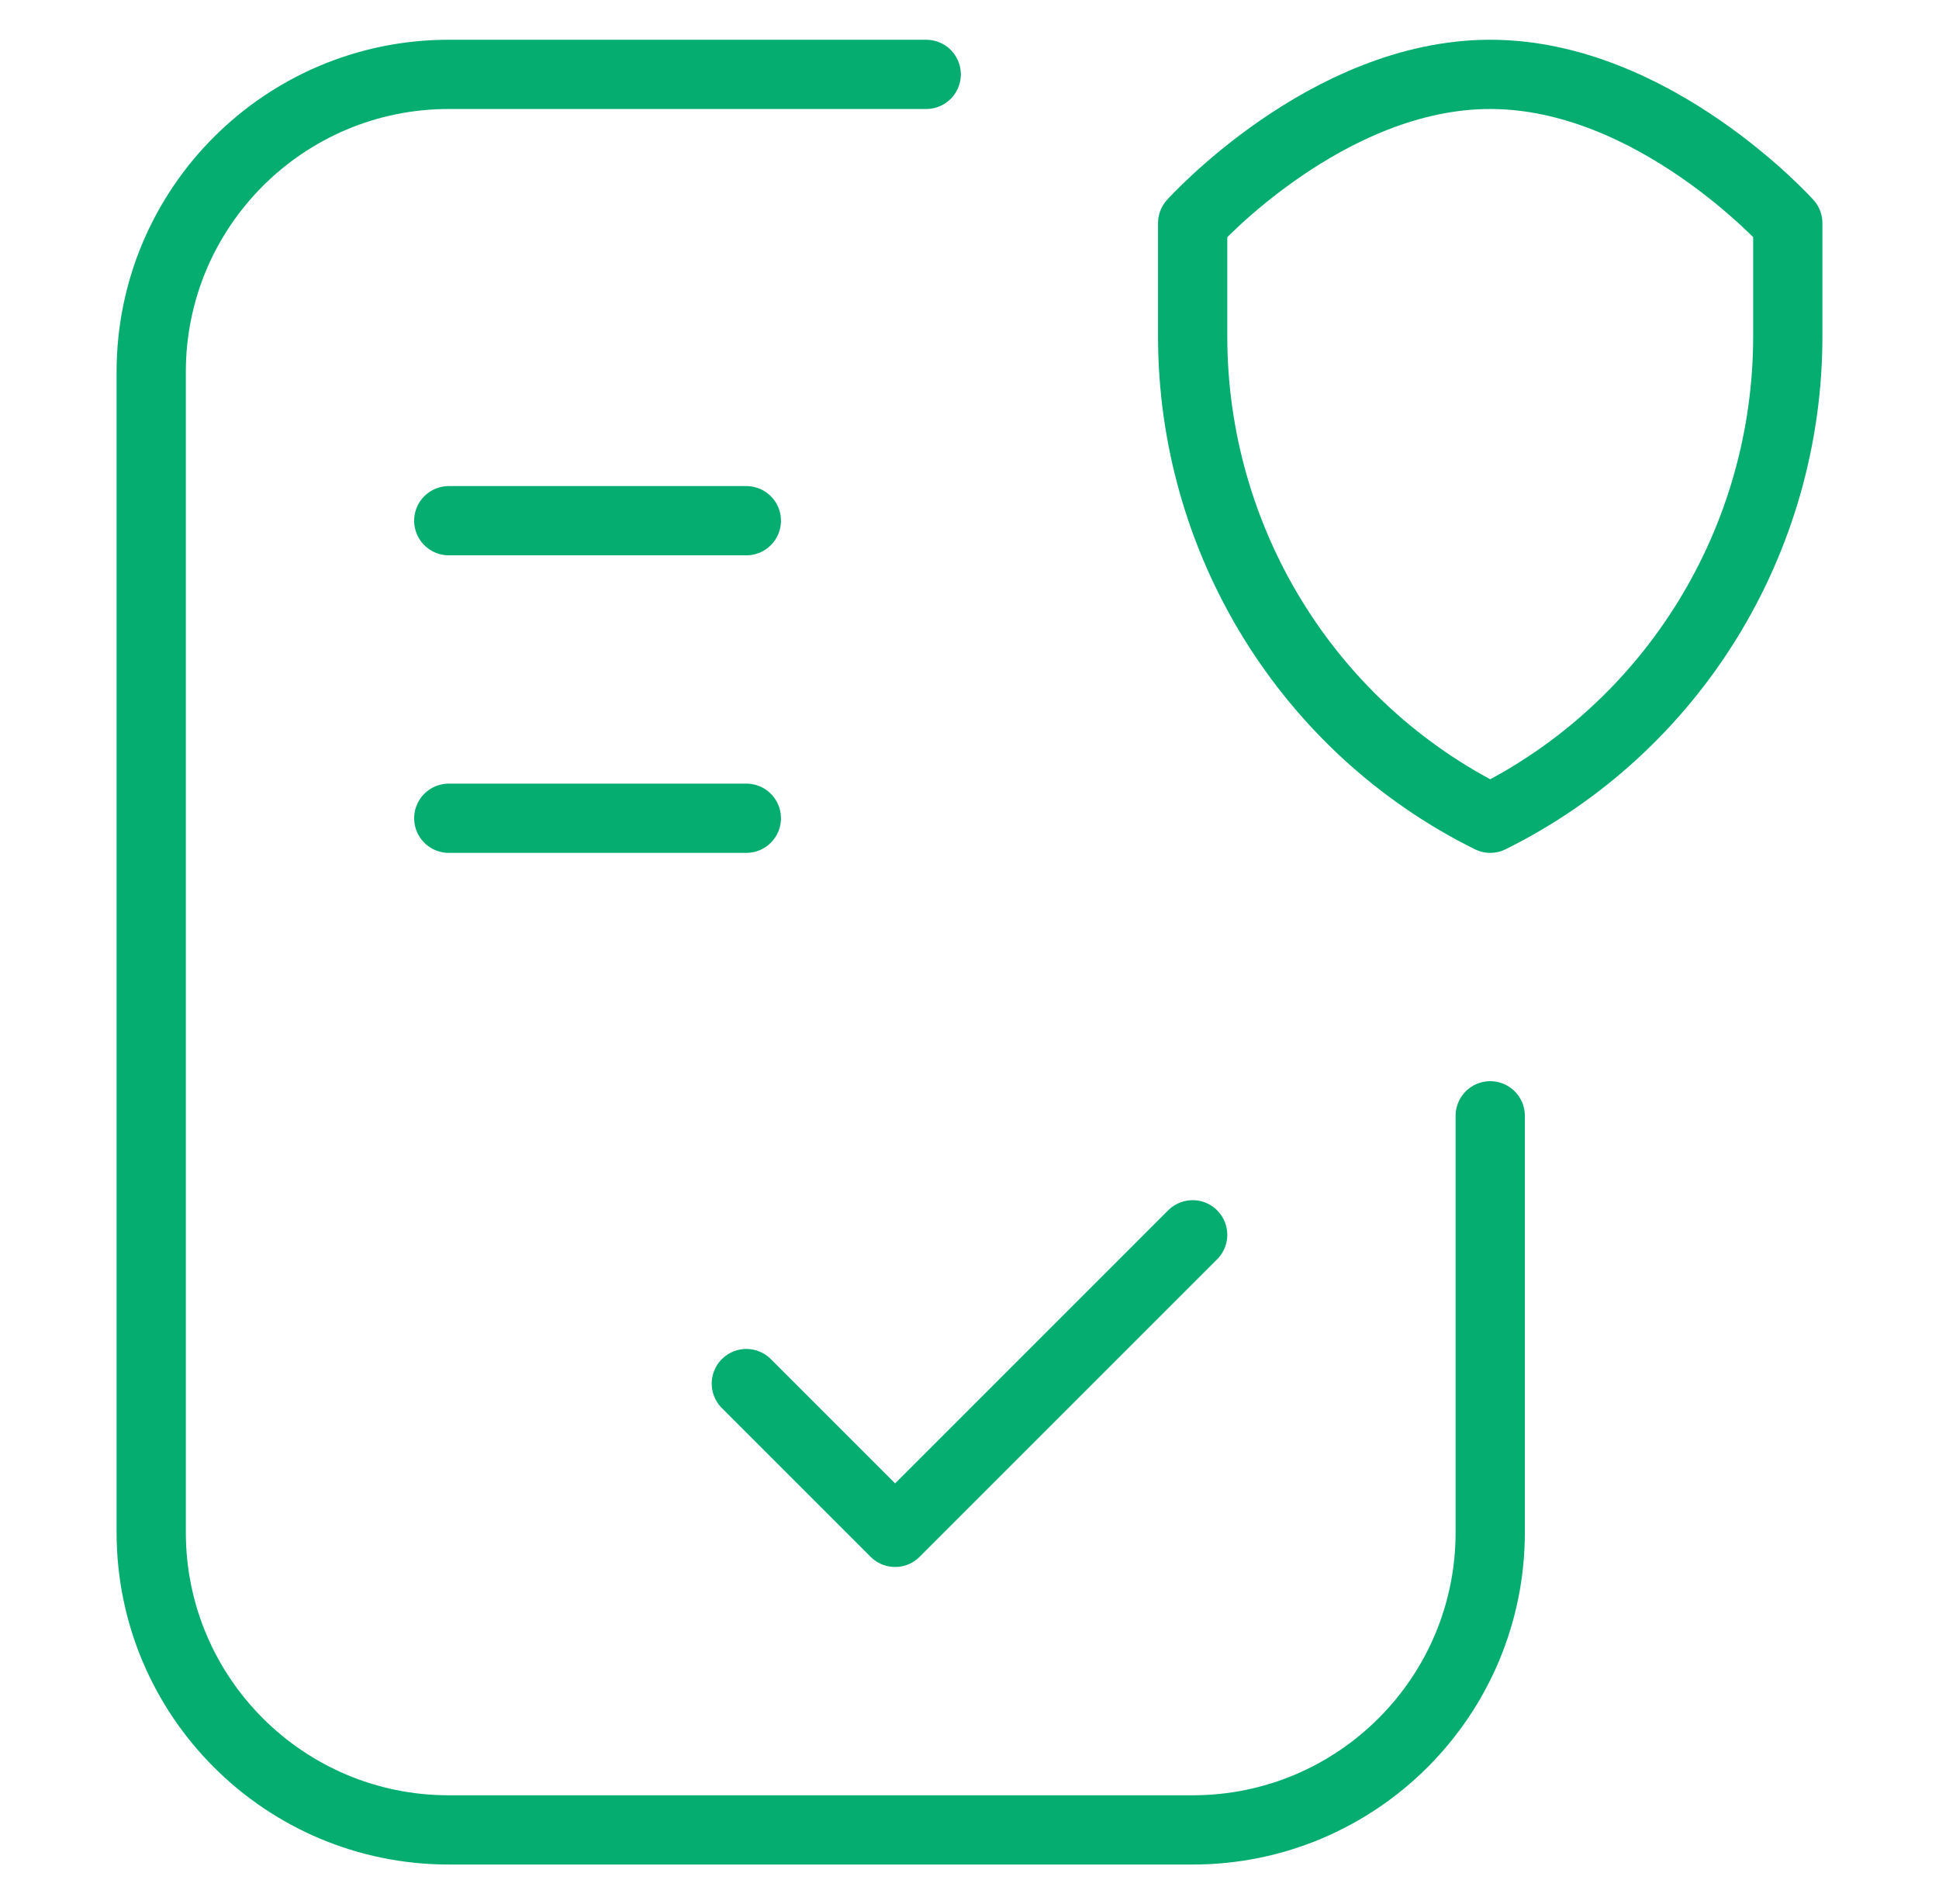
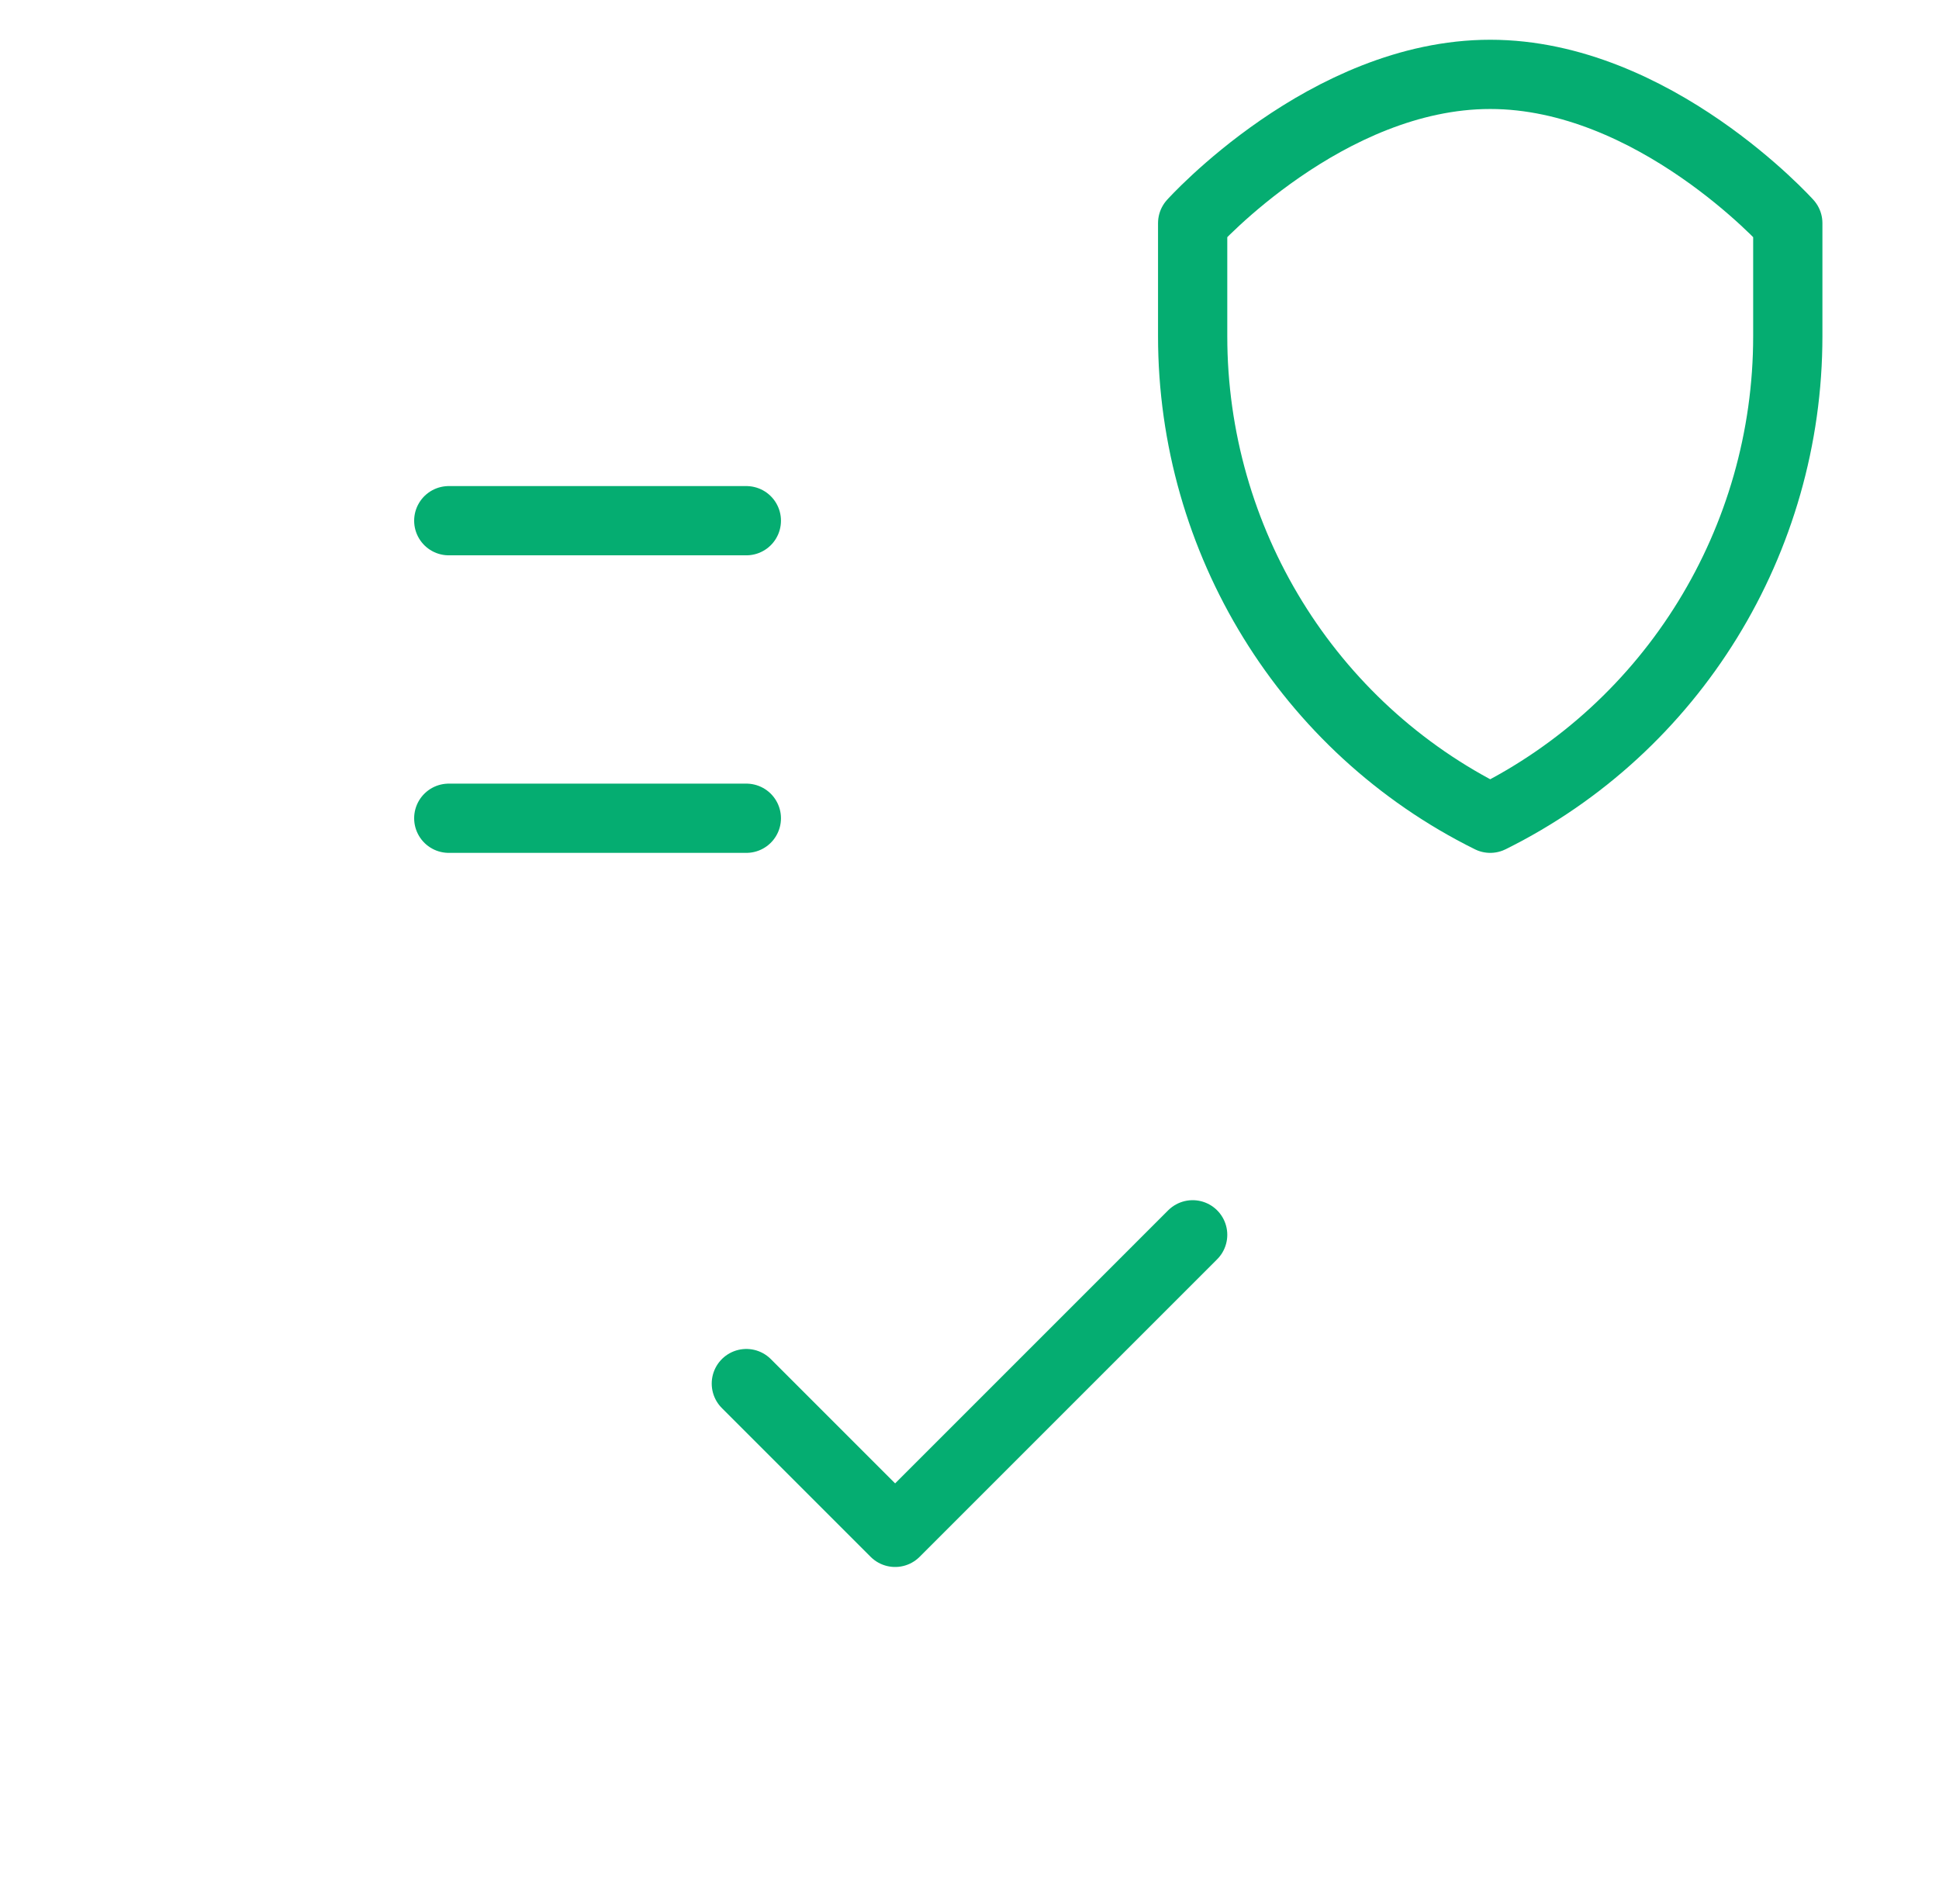
<svg xmlns="http://www.w3.org/2000/svg" width="56" height="55" viewBox="0 0 56 55" fill="none">
-   <path d="M43.039 32.227V44.258C43.039 49.004 39.191 52.852 34.445 52.852H12.961C8.215 52.852 4.367 49.004 4.367 44.258V10.742C4.367 5.996 8.215 2.148 12.961 2.148H26.75" stroke="#05AD71" stroke-width="2" stroke-miterlimit="10" stroke-linecap="round" stroke-linejoin="round" />
  <path d="M12.961 15.039H21.555" stroke="#05AD71" stroke-width="2" stroke-miterlimit="10" stroke-linecap="round" stroke-linejoin="round" />
  <path d="M12.961 23.633H21.555" stroke="#05AD71" stroke-width="2" stroke-miterlimit="10" stroke-linecap="round" stroke-linejoin="round" />
  <path d="M21.555 39.961L25.852 44.258L34.445 35.664" stroke="#05AD71" stroke-width="2" stroke-miterlimit="10" stroke-linecap="round" stroke-linejoin="round" />
  <path d="M51.633 6.445V9.711C51.633 15.598 48.324 21.012 43.039 23.633C37.754 21.012 34.445 15.598 34.445 9.711V6.445C34.445 6.445 38.313 2.148 43.039 2.148C47.766 2.148 51.633 6.445 51.633 6.445Z" stroke="#05AD71" stroke-width="2" stroke-miterlimit="10" stroke-linecap="round" stroke-linejoin="round" />
</svg>